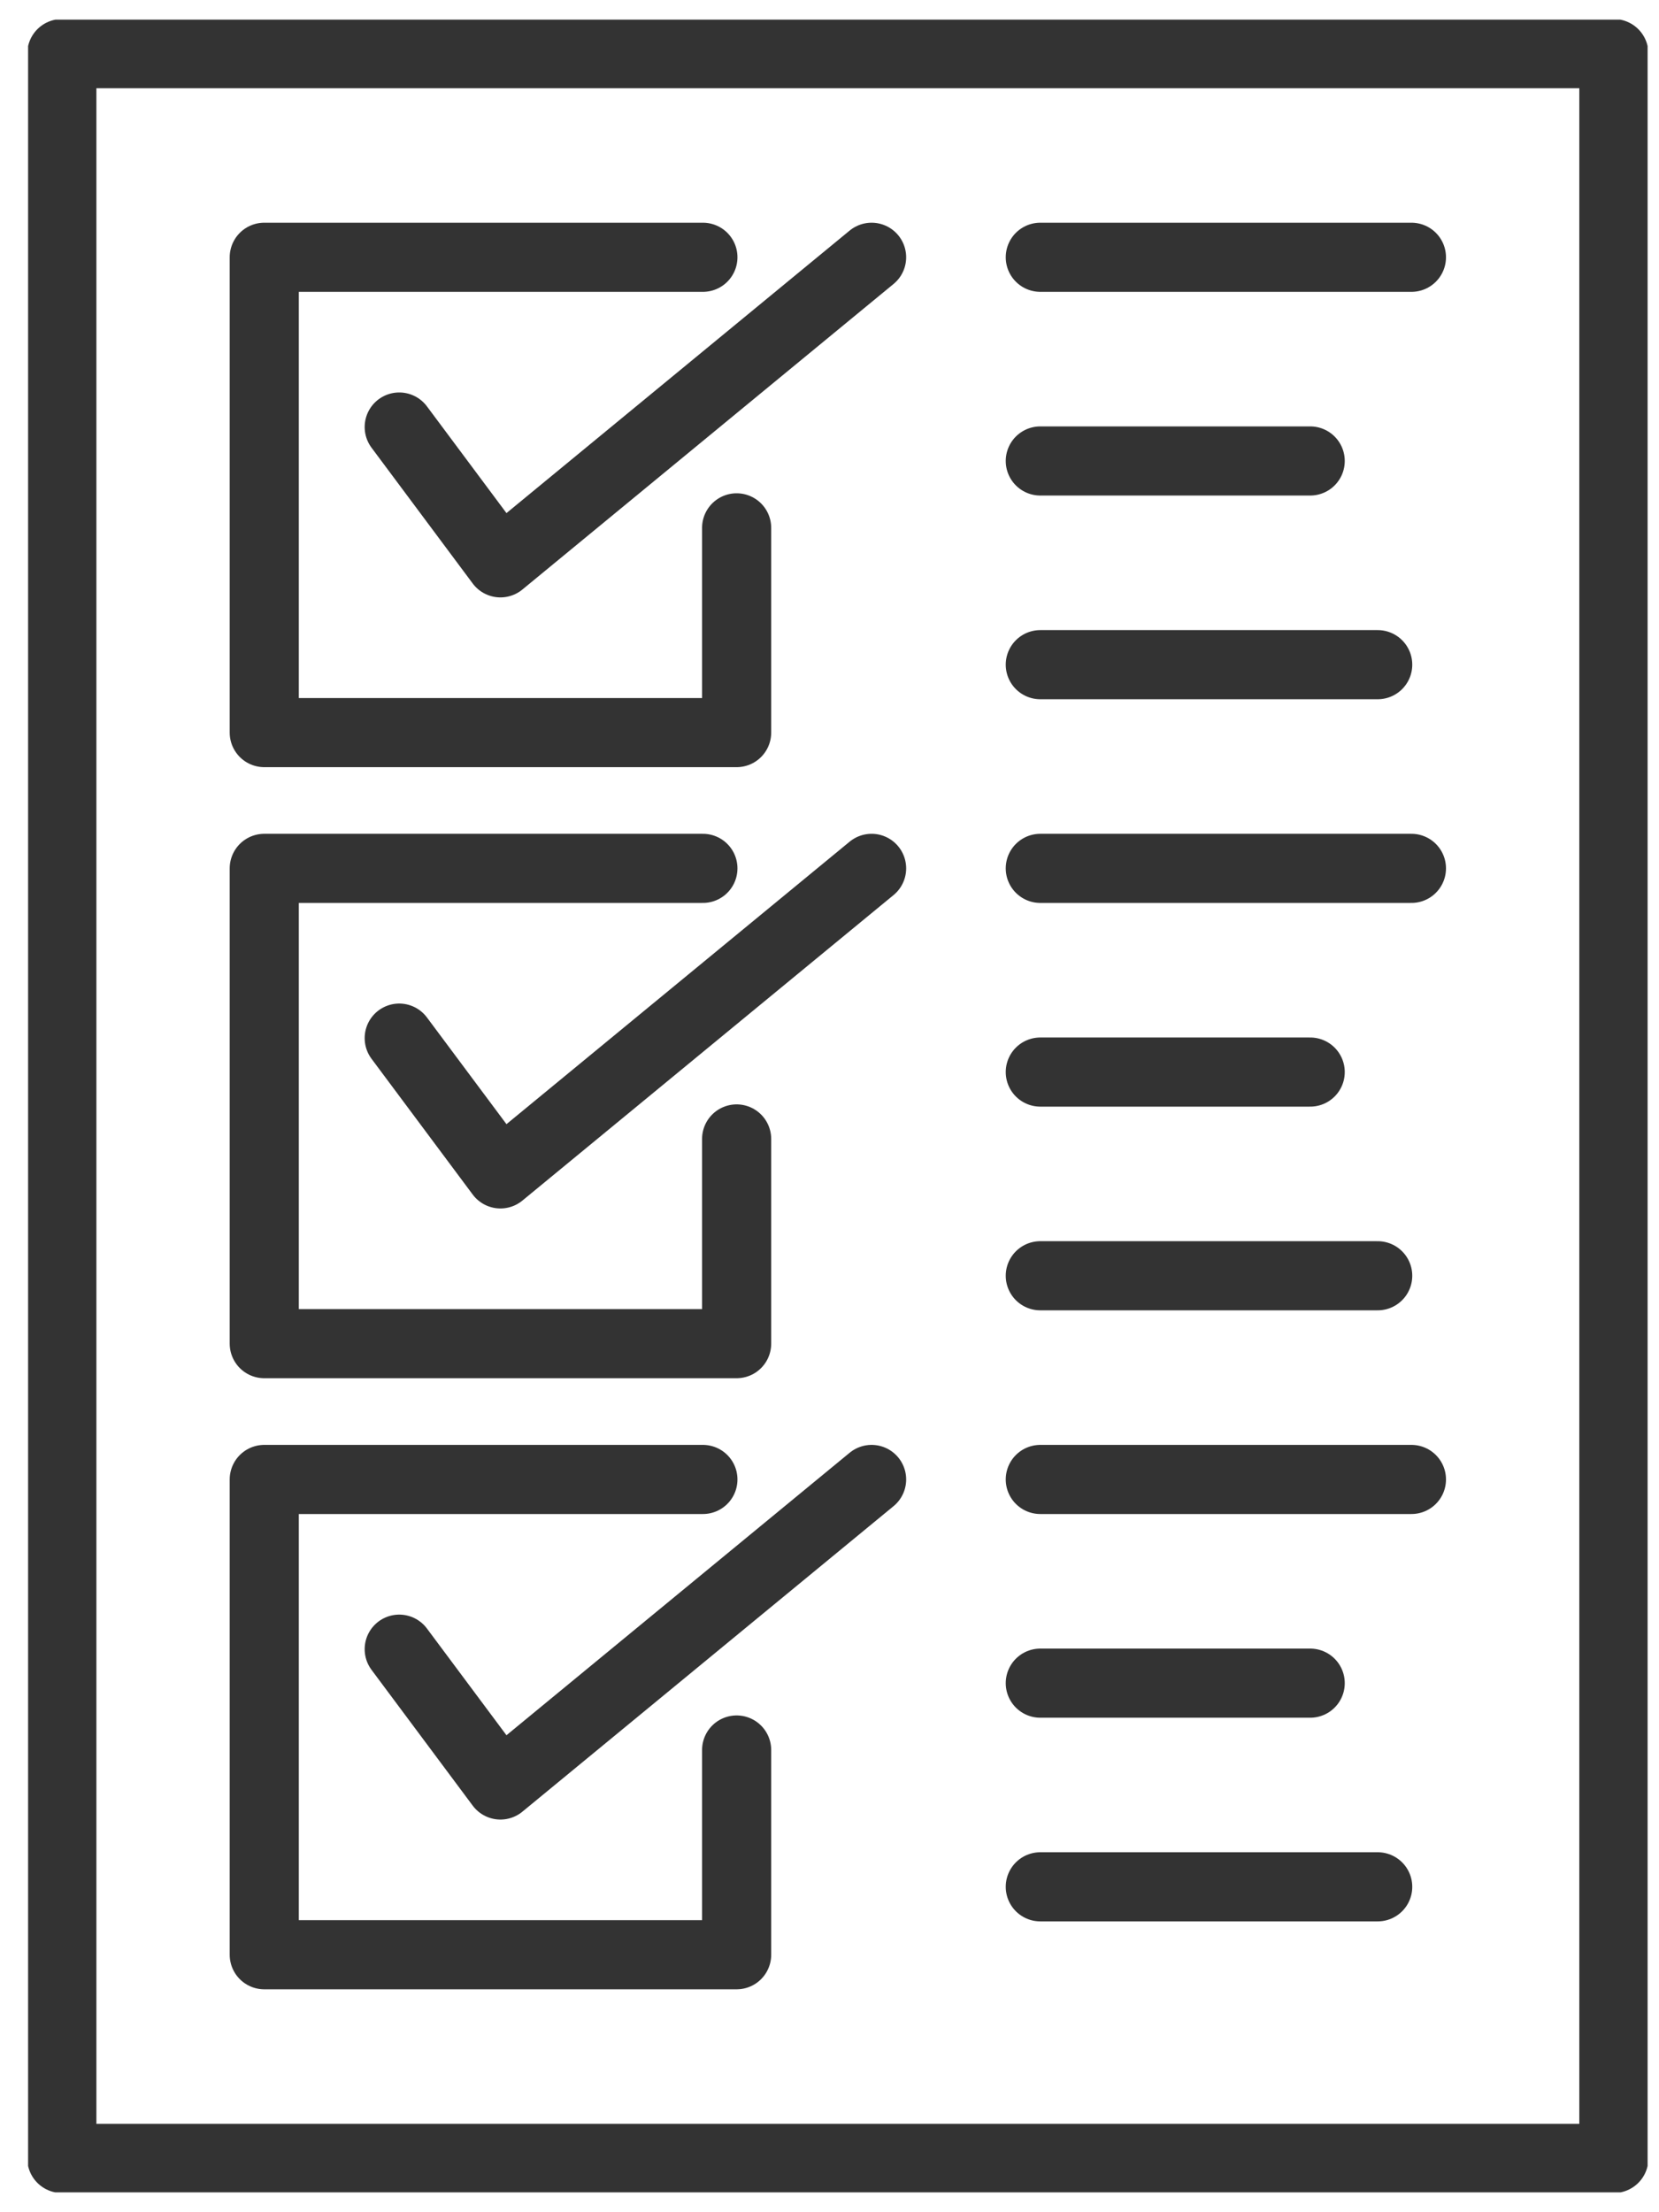
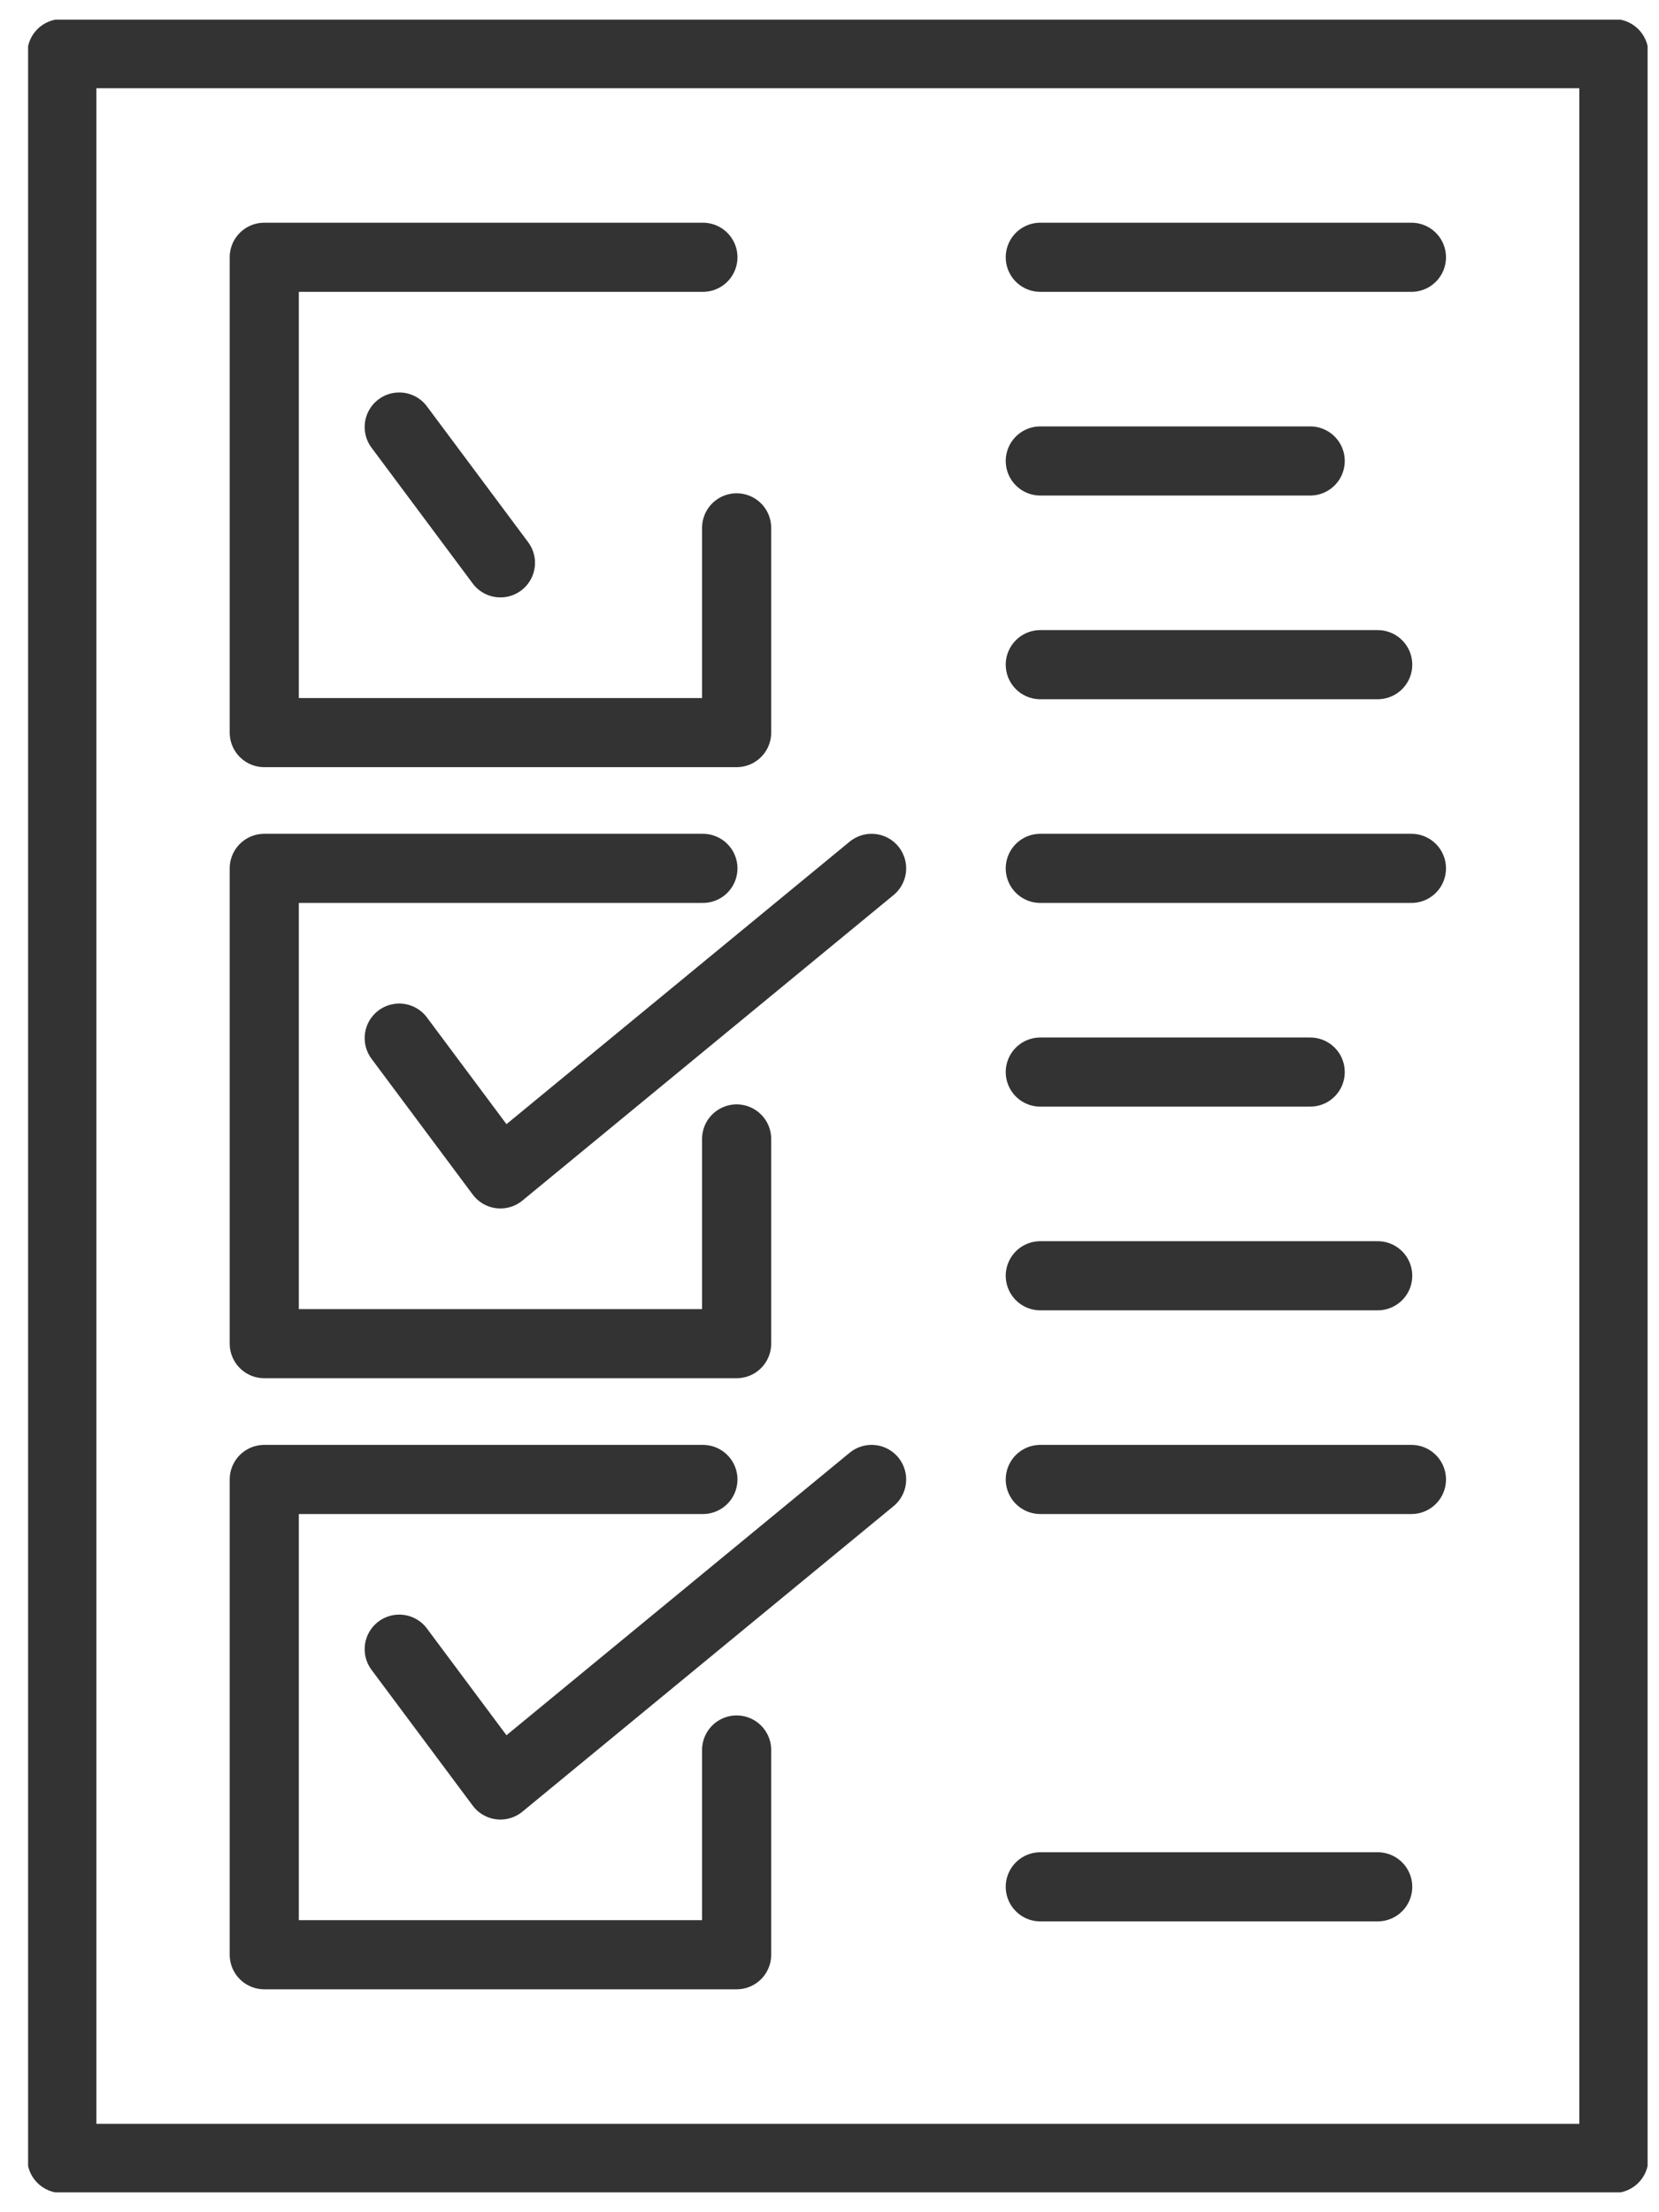
<svg xmlns="http://www.w3.org/2000/svg" width="48" height="64" viewBox="0 0 48 64" fill="none">
  <g clip-path="url(#clip0_5303_681)">
    <path d="M1.789 1.551H46.694V62.444H1.789V1.551Z" stroke="#333333" stroke-width="2" stroke-linecap="round" stroke-linejoin="round" />
    <path d="M21.313 15.271V21.194H7.646V7.443H20.337" stroke="#333333" stroke-width="2" stroke-linecap="round" stroke-linejoin="round" />
-     <path d="M11.551 12.354L14.479 16.283L25.218 7.443" stroke="#333333" stroke-width="2" stroke-linecap="round" stroke-linejoin="round" />
+     <path d="M11.551 12.354L14.479 16.283" stroke="#333333" stroke-width="2" stroke-linecap="round" stroke-linejoin="round" />
    <path d="M21.313 32.95V38.872H7.646V25.122H20.337" stroke="#333333" stroke-width="2" stroke-linecap="round" stroke-linejoin="round" />
    <path d="M11.551 30.033L14.479 33.961L25.218 25.122" stroke="#333333" stroke-width="2" stroke-linecap="round" stroke-linejoin="round" />
    <path d="M21.313 50.628V56.551H7.646V42.801H20.337" stroke="#333333" stroke-width="2" stroke-linecap="round" stroke-linejoin="round" />
    <path d="M11.551 47.711L14.479 51.64L25.218 42.801" stroke="#333333" stroke-width="2" stroke-linecap="round" stroke-linejoin="round" />
    <path d="M30.099 7.443H40.837" stroke="#333333" stroke-width="2" stroke-linecap="round" stroke-linejoin="round" />
    <path d="M30.099 13.336H37.908" stroke="#333333" stroke-width="2" stroke-linecap="round" stroke-linejoin="round" />
    <path d="M30.099 19.229H39.861" stroke="#333333" stroke-width="2" stroke-linecap="round" stroke-linejoin="round" />
    <path d="M30.099 25.122H40.837" stroke="#333333" stroke-width="2" stroke-linecap="round" stroke-linejoin="round" />
    <path d="M30.099 31.015H37.908" stroke="#333333" stroke-width="2" stroke-linecap="round" stroke-linejoin="round" />
    <path d="M30.099 36.908H39.861" stroke="#333333" stroke-width="2" stroke-linecap="round" stroke-linejoin="round" />
    <path d="M30.099 42.801H40.837" stroke="#333333" stroke-width="2" stroke-linecap="round" stroke-linejoin="round" />
-     <path d="M30.099 48.694H37.908" stroke="#333333" stroke-width="2" stroke-linecap="round" stroke-linejoin="round" />
    <path d="M30.099 54.586H39.861" stroke="#333333" stroke-width="2" stroke-linecap="round" stroke-linejoin="round" />
  </g>
  <defs>
    <clipPath id="clip0_5303_681">
      <rect width="46.857" height="62.857" fill="white" transform="translate(0.813 0.568)" />
    </clipPath>
  </defs>
</svg>